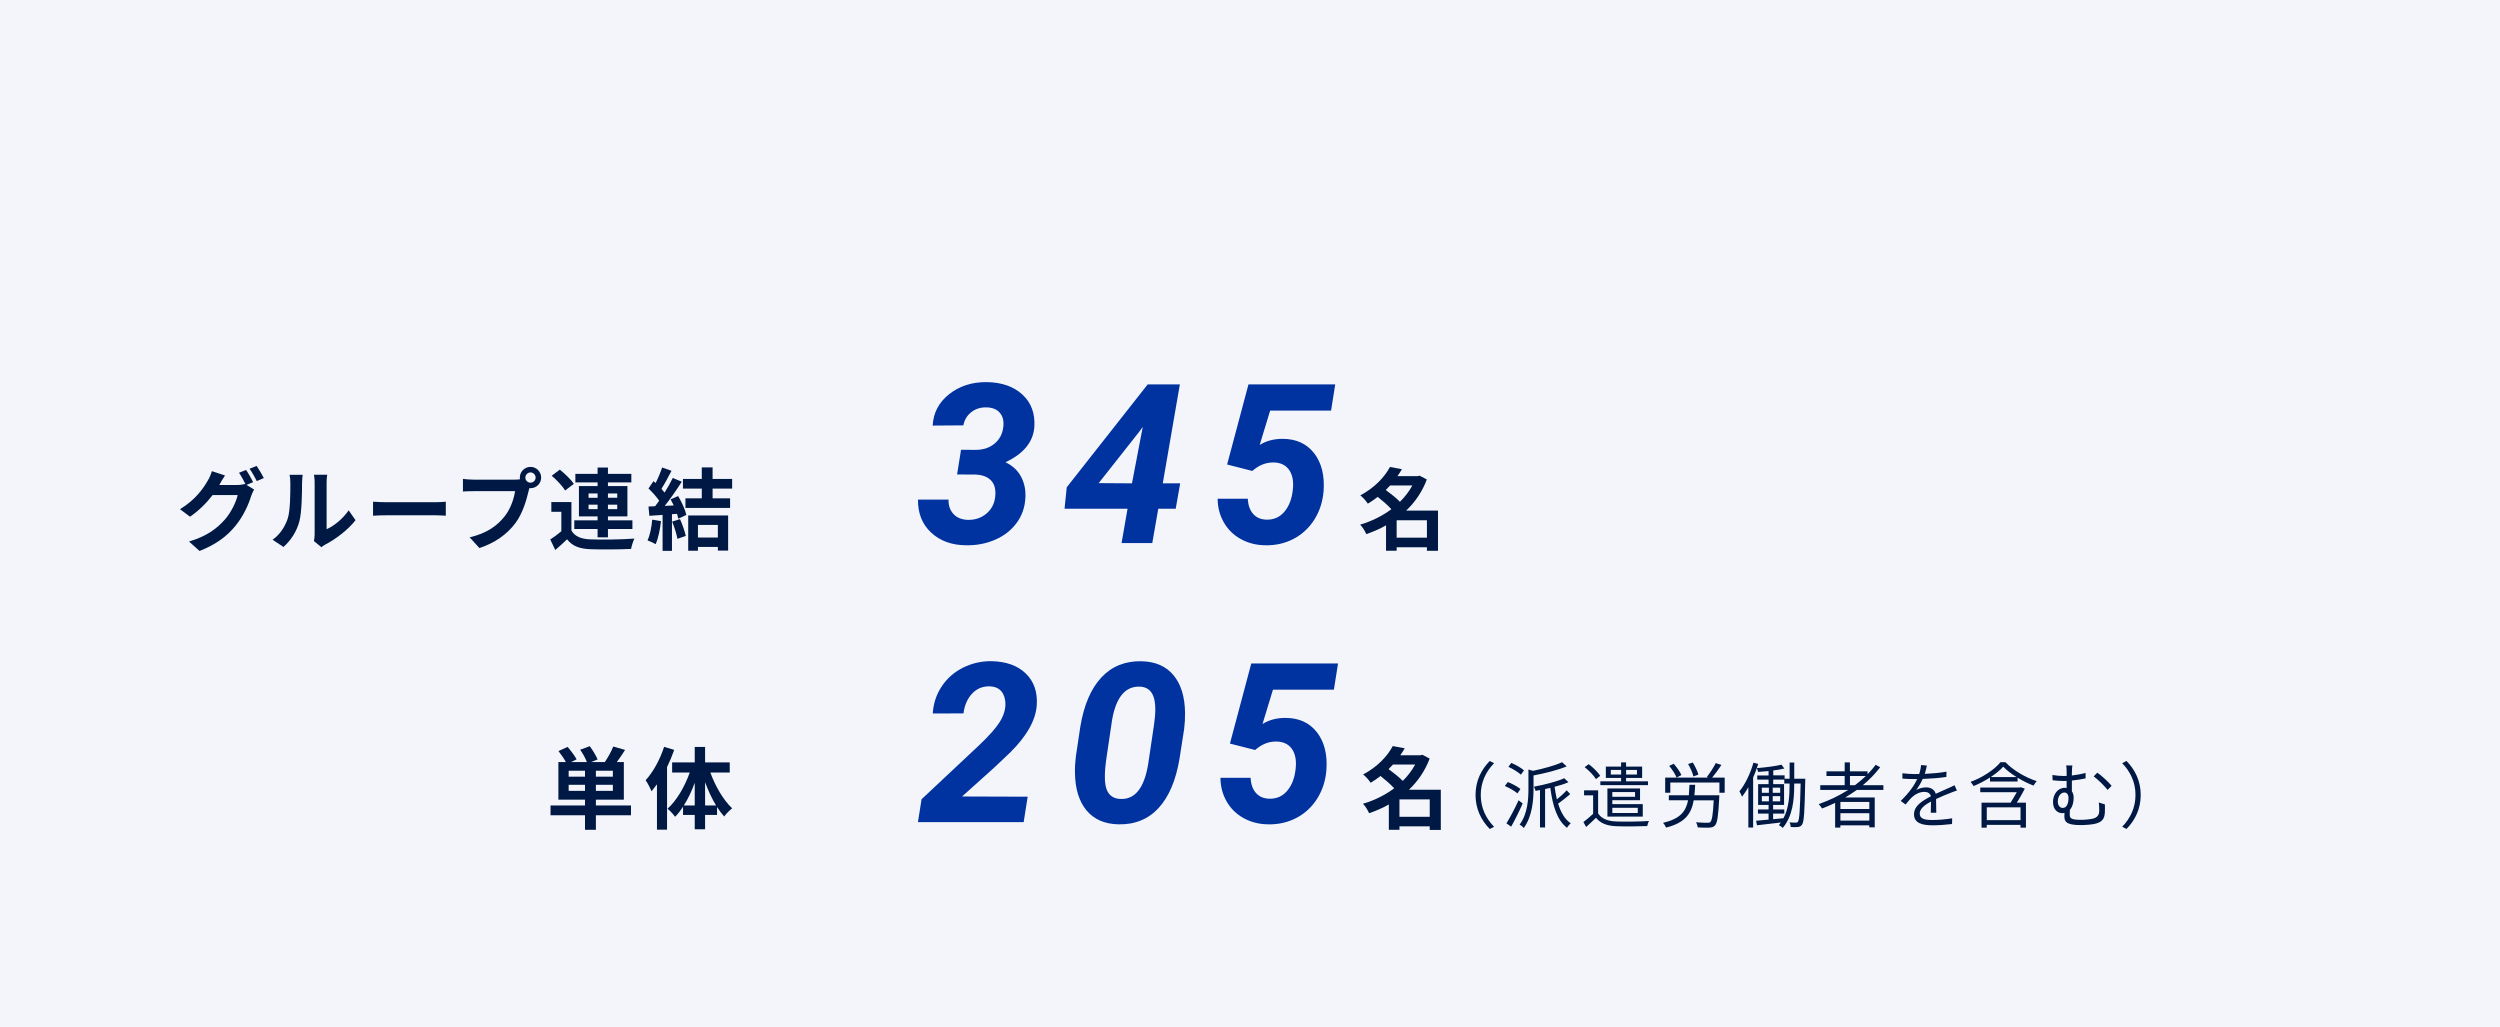
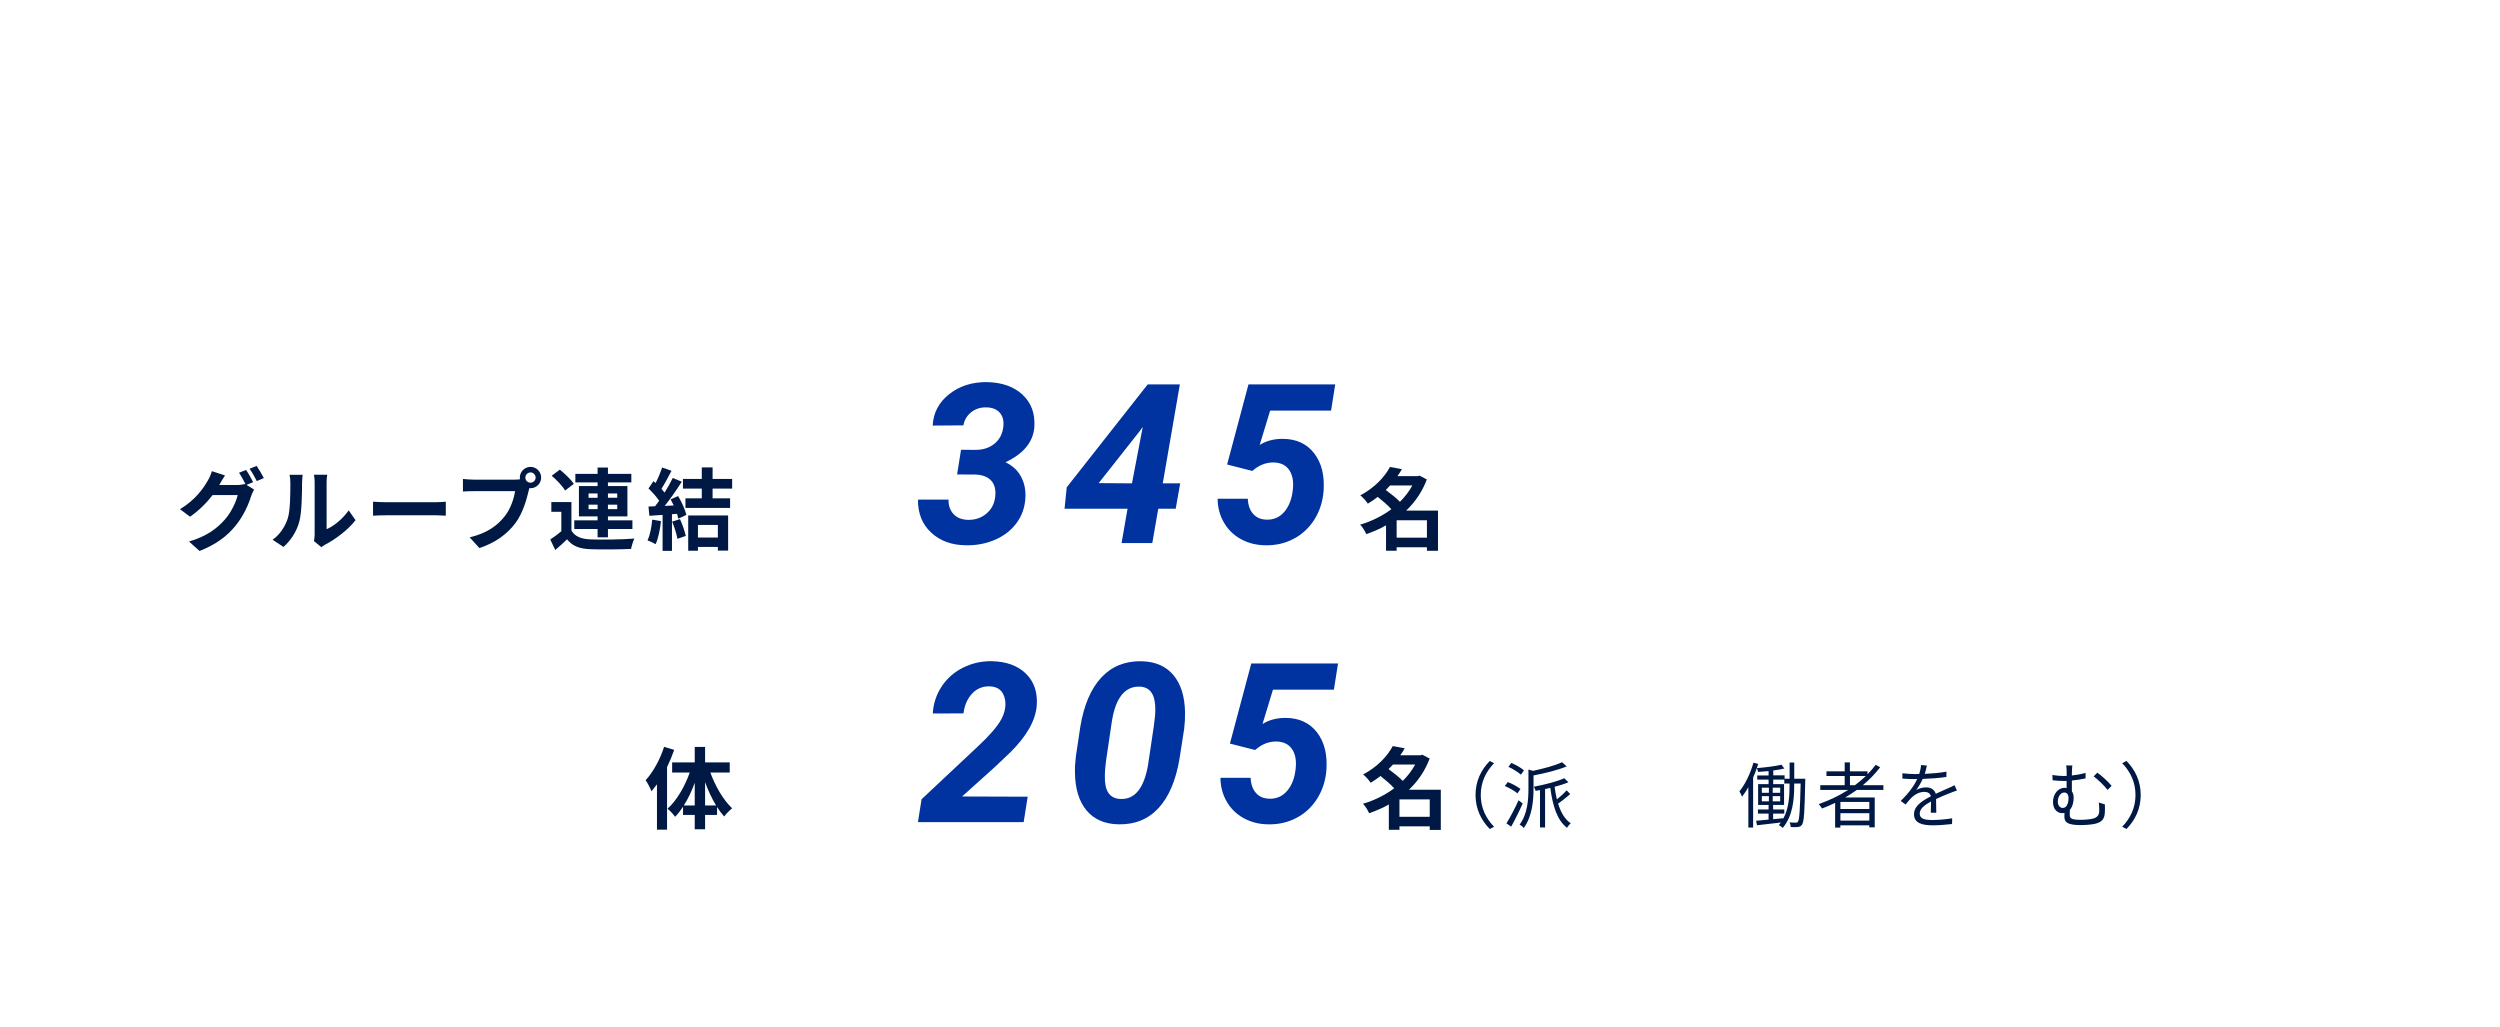
<svg xmlns="http://www.w3.org/2000/svg" id="_レイヤー_2" width="560" height="230" viewBox="0 0 560 230">
  <defs>
    <style>.cls-1{fill:#f3f5fa;}.cls-2{fill:#001944;}.cls-3{fill:#0032a0;}</style>
  </defs>
  <g id="_レイヤー_2-2">
-     <rect class="cls-1" width="560" height="230" />
    <path class="cls-2" d="M56.7,108l-1.48.62,1.7,1.04c-.22.38-.5.94-.66,1.44-.54,1.78-1.68,4.44-3.5,6.66-1.9,2.34-4.3,4.16-8.06,5.66l-2.36-2.12c4.08-1.22,6.3-2.96,8.06-4.96,1.36-1.54,2.52-3.96,2.84-5.44h-5.62c-1.34,1.74-3.08,3.5-5.06,4.84l-2.24-1.68c3.5-2.12,5.26-4.72,6.24-6.44.3-.48.72-1.4.9-2.08l2.94.96c-.48.7-1,1.6-1.22,2.04-.02.04-.04.06-.06.1h4c.62,0,1.3-.1,1.74-.24l.14.08c-.4-.8-.96-1.86-1.46-2.58l1.58-.64c.5.72,1.22,2,1.58,2.74ZM59.1,107.08l-1.58.68c-.42-.84-1.06-2-1.62-2.76l1.58-.64c.52.74,1.26,2.02,1.62,2.72Z" />
    <path class="cls-2" d="M64.46,116.12c.56-1.72.58-5.5.58-7.92,0-.8-.06-1.34-.18-1.84h2.94c-.02.1-.14.98-.14,1.82,0,2.36-.06,6.58-.6,8.6-.6,2.26-1.86,4.22-3.56,5.74l-2.44-1.62c1.76-1.24,2.84-3.08,3.4-4.78ZM70.48,119.72v-11.66c0-.9-.14-1.66-.16-1.72h2.98c-.02.06-.14.84-.14,1.74v10.46c1.62-.7,3.6-2.28,4.94-4.22l1.54,2.2c-1.66,2.16-4.54,4.32-6.78,5.46-.44.24-.68.44-.86.6l-1.68-1.38c.08-.38.16-.94.16-1.48Z" />
    <path class="cls-2" d="M86.78,112.5h10.74c.94,0,1.82-.08,2.34-.12v3.14c-.48-.02-1.5-.1-2.34-.1h-10.74c-1.14,0-2.48.04-3.22.1v-3.14c.72.06,2.18.12,3.22.12Z" />
    <path class="cls-2" d="M118.84,104.58c1.3,0,2.38,1.08,2.38,2.4s-1.08,2.38-2.38,2.38c-.08,0-.18,0-.26-.02-.06.22-.1.42-.16.6-.46,1.96-1.32,5.06-3,7.28-1.8,2.4-4.48,4.38-8.04,5.54l-2.18-2.4c3.96-.92,6.22-2.66,7.84-4.7,1.32-1.66,2.08-3.92,2.34-5.64h-9.3c-.92,0-1.88.04-2.38.08v-2.82c.58.08,1.72.16,2.38.16h9.26c.28,0,.72-.02,1.14-.08-.02-.12-.04-.24-.04-.38,0-1.32,1.08-2.4,2.4-2.4ZM118.84,108.12c.62,0,1.14-.52,1.14-1.14s-.52-1.16-1.14-1.16-1.16.52-1.16,1.16.52,1.14,1.16,1.14Z" />
    <path class="cls-2" d="M128,118.84c.78,1.34,2.18,1.9,4.22,1.98,2.4.1,7.12.04,9.88-.18-.28.56-.62,1.66-.74,2.32-2.48.12-6.72.16-9.16.06-2.38-.1-3.98-.68-5.18-2.22-.8.78-1.62,1.54-2.64,2.4l-1.12-2.36c.78-.5,1.68-1.16,2.48-1.84v-4.36h-2.24v-2.18h4.5v6.38ZM126.58,109.88c-.56-.98-1.88-2.36-3-3.32l1.82-1.36c1.12.9,2.5,2.22,3.14,3.18l-1.96,1.5ZM133.86,118.5h-5.22v-1.94h5.22v-.88h-4.18v-6.8h4.18v-.82h-4.98v-1.92h4.98v-1.42h2.32v1.42h5.24v1.92h-5.24v.82h4.36v6.8h-4.36v.88h5.48v1.94h-5.48v1.86h-2.32v-1.86ZM131.84,111.5h2.02v-.96h-2.02v.96ZM133.86,114.04v-1h-2.02v1h2.02ZM136.18,110.54v.96h2.08v-.96h-2.08ZM138.26,113.04h-2.08v1h2.08v-1Z" />
    <path class="cls-2" d="M148.06,116.74c-.2,1.88-.62,3.88-1.2,5.16-.42-.26-1.3-.68-1.82-.86.58-1.18.9-2.96,1.06-4.64l1.96.34ZM151.9,111.12c.8,1.34,1.6,3.08,1.84,4.22l-1.8.84c-.06-.32-.16-.68-.28-1.08l-1.14.08v8.22h-2.1v-8.06c-1.08.06-2.08.14-2.96.2l-.2-2.08,1.48-.06c.3-.38.62-.8.92-1.24-.58-.86-1.56-1.94-2.4-2.74l1.12-1.64c.16.14.32.28.48.42.56-1.1,1.12-2.44,1.46-3.48l2.1.74c-.72,1.38-1.54,2.92-2.26,4.04.26.28.5.58.7.84.72-1.12,1.36-2.28,1.84-3.28l2.02.84c-1.12,1.76-2.52,3.8-3.82,5.42l2.02-.1c-.22-.46-.46-.94-.7-1.36l1.68-.74ZM152.32,116.28c.54,1.18,1.06,2.74,1.3,3.76l-1.88.66c-.16-1.02-.68-2.64-1.18-3.86l1.76-.56ZM159.62,109.44v2.18h3.92v2.16h-10v-2.16h3.66v-2.18h-4.22v-2.16h4.22v-2.58h2.42v2.58h4.38v2.16h-4.38ZM154.16,115.46h8.94v7.88h-2.3v-.82h-4.46v.84h-2.18v-7.9ZM156.34,117.58v2.82h4.46v-2.82h-4.46Z" />
    <path class="cls-3" d="M215.26,100.75l3.3.02c1.68,0,3.08-.46,4.21-1.39,1.13-.93,1.79-2.17,1.97-3.74.16-1.32-.09-2.37-.76-3.16-.67-.79-1.67-1.2-3-1.23-1.33-.03-2.48.33-3.43,1.09s-1.53,1.74-1.75,2.94l-6.88.05c.15-2.86,1.38-5.21,3.7-7.04s5.14-2.73,8.46-2.7c3.35.07,6.01,1,7.96,2.81s2.84,4.2,2.66,7.18c-.23,3.39-2.38,6.04-6.47,7.96,1.59.77,2.76,1.85,3.5,3.26.74,1.41,1.06,2.97.96,4.7-.11,2.15-.77,4.04-1.98,5.66-1.2,1.63-2.82,2.88-4.83,3.75-2.02.87-4.2,1.28-6.54,1.23-3.17-.03-5.76-.98-7.76-2.84s-2.99-4.33-2.95-7.39h6.84c-.03,1.32.34,2.4,1.11,3.23.77.84,1.85,1.27,3.23,1.31,1.59.03,2.96-.42,4.1-1.36,1.14-.94,1.81-2.17,2-3.68.21-1.63-.08-2.88-.87-3.74-.79-.86-1.99-1.32-3.6-1.37l-4.05-.02.88-5.52Z" />
    <path class="cls-3" d="M260.45,108.27h3.91l-1,5.69h-3.91l-1.34,7.69h-6.88l1.34-7.69h-14.11l.49-4.81,18.14-23.05h7.2l-3.83,22.17ZM246.09,108.22l7.47.05,2.42-12.65-.63.88-9.25,11.72Z" />
    <path class="cls-3" d="M274.87,104.07l4.79-17.97h19.43l-.93,5.88h-13.65l-2.34,7.69c1.45-.91,3.16-1.37,5.13-1.37,3.04,0,5.4,1.08,7.07,3.23,1.67,2.16,2.37,5,2.11,8.53-.2,2.34-.88,4.45-2.06,6.32-1.18,1.87-2.73,3.31-4.65,4.32-1.92,1.01-4.04,1.49-6.35,1.44-2-.02-3.82-.48-5.46-1.38s-2.91-2.15-3.82-3.74c-.91-1.59-1.38-3.36-1.39-5.31h6.76c.06,1.45.46,2.58,1.2,3.41.73.82,1.73,1.25,2.98,1.28,1.63.05,2.97-.54,4.02-1.78,1.05-1.24,1.68-2.9,1.89-4.98.2-1.86-.09-3.32-.84-4.39s-1.91-1.63-3.45-1.66c-1.73-.03-3.32.6-4.79,1.9l-5.64-1.44Z" />
    <path class="cls-2" d="M322.11,123.38h-2.48v-.8h-6.78v.78h-2.38v-5.68c-1.4.8-2.9,1.44-4.42,1.96-.28-.66-.88-1.64-1.38-2.12,2.5-.72,4.92-1.92,7-3.46-.8-.88-2-1.92-3.06-2.76-.68.54-1.42,1.04-2.22,1.52-.36-.58-1.14-1.46-1.68-1.86,3.28-1.74,5.48-4.18,6.64-6.36l2.68.5c-.3.52-.64,1.04-1,1.56h4.54l.4-.12,1.64.86c-1.02,2.74-2.64,5.08-4.64,6.98h7.14v9ZM311.39,108.74c-.32.34-.64.68-.98,1.02,1.06.78,2.34,1.78,3.18,2.64,1.12-1.1,2.06-2.34,2.78-3.66h-4.98ZM319.63,120.44v-3.9h-6.78v3.9h6.78Z" />
-     <path class="cls-2" d="M141.34,182.62h-7.86v3.26h-2.44v-3.26h-7.72v-2.2h7.72v-1.3h-5.96v-8.42h1.68c-.42-.76-1.08-1.72-1.66-2.46l2.04-.94c.72.84,1.62,2,2.02,2.8l-1.24.6h3.54c-.3-.82-.9-1.9-1.5-2.76l2.14-.8c.68.9,1.42,2.14,1.76,2.98l-1.44.58h3.06c.68-1,1.48-2.4,1.88-3.48l2.66.76c-.6.96-1.26,1.92-1.86,2.72h1.58v8.42h-6.26v1.3h7.86v2.2ZM131.04,172.64h-3.66v1.34h3.66v-1.34ZM131.04,177.16v-1.36h-3.66v1.36h3.66ZM137.28,172.64h-3.8v1.34h3.8v-1.34ZM137.28,175.8h-3.8v1.36h3.8v-1.36Z" />
    <path class="cls-2" d="M151.02,167.97c-.44,1.28-.98,2.58-1.6,3.86v14.02h-2.26v-10.16c-.4.54-.82,1.08-1.22,1.56-.22-.58-.88-1.88-1.32-2.48,1.68-1.82,3.24-4.66,4.14-7.48l2.26.68ZM159.12,173.04c1.1,3.08,2.94,6.2,4.88,8.02-.54.42-1.36,1.22-1.78,1.84-.56-.62-1.08-1.32-1.6-2.12v1.76h-2.68v3.22h-2.32v-3.22h-2.62v-1.84c-.56.86-1.14,1.62-1.78,2.26-.4-.56-1.16-1.4-1.7-1.8,2.02-1.8,3.88-4.96,4.98-8.12h-3.94v-2.26h5.06v-3.46h2.32v3.46h5.52v2.26h-4.34ZM155.62,180.42v-5.08c-.66,1.84-1.5,3.6-2.44,5.08h2.44ZM160.4,180.42c-.94-1.54-1.78-3.34-2.46-5.22v5.22h2.46Z" />
    <path class="cls-3" d="M229.3,184.16h-23.68l.81-5.13,12.62-11.84c2.59-2.42,4.3-4.39,5.15-5.91.85-1.51,1.16-2.99.95-4.44-.34-2.02-1.51-3.05-3.49-3.1-1.56-.03-2.87.51-3.92,1.64s-1.69,2.6-1.92,4.42l-6.88.02c.13-2.21.79-4.22,1.98-6.03,1.19-1.81,2.77-3.21,4.75-4.21s4.11-1.49,6.41-1.48c3.3.07,5.88.99,7.71,2.78,1.84,1.79,2.65,4.17,2.44,7.15-.26,3.35-2.24,6.85-5.93,10.5l-3.52,3.34-7.28,6.54,14.7.05-.9,5.69Z" />
    <path class="cls-3" d="M250.51,184.65c-3.08-.07-5.45-1.11-7.13-3.12-1.68-2.02-2.54-4.83-2.59-8.45-.02-1.2.05-2.41.2-3.61l1-6.67c.8-4.85,2.37-8.53,4.71-11.04,2.34-2.51,5.35-3.72,9.01-3.64,3.08.07,5.46,1.1,7.14,3.11,1.68,2.01,2.55,4.81,2.6,8.41.02,1.22-.05,2.43-.2,3.64l-1.03,6.62c-.81,4.88-2.38,8.58-4.7,11.1s-5.33,3.73-9.02,3.65ZM258.79,158.83c0-3.23-1.14-4.91-3.42-5.02-3.29-.15-5.38,2.35-6.27,7.5l-1.22,8.24c-.26,1.72-.39,3.15-.39,4.29-.08,3.3,1.05,5,3.39,5.12,3.3.21,5.4-2.36,6.3-7.72l1.29-8.67c.21-1.41.32-2.66.32-3.73Z" />
    <path class="cls-3" d="M275.5,166.58l4.79-17.97h19.43l-.93,5.88h-13.65l-2.34,7.69c1.45-.91,3.16-1.37,5.13-1.37,3.04,0,5.4,1.08,7.07,3.23,1.67,2.16,2.37,5,2.11,8.53-.2,2.34-.88,4.45-2.06,6.32-1.18,1.87-2.73,3.31-4.65,4.32-1.92,1.01-4.04,1.49-6.35,1.44-2-.02-3.82-.48-5.46-1.38s-2.91-2.15-3.82-3.74c-.91-1.59-1.38-3.36-1.39-5.31h6.76c.06,1.45.46,2.58,1.2,3.41.73.82,1.73,1.25,2.98,1.28,1.63.05,2.97-.54,4.02-1.78,1.05-1.24,1.68-2.9,1.89-4.98.2-1.86-.09-3.32-.84-4.39s-1.91-1.63-3.45-1.66c-1.73-.03-3.32.6-4.79,1.9l-5.64-1.44Z" />
    <path class="cls-2" d="M322.74,185.9h-2.48v-.8h-6.78v.78h-2.38v-5.68c-1.4.8-2.9,1.44-4.42,1.96-.28-.66-.88-1.64-1.38-2.12,2.5-.72,4.92-1.92,7-3.46-.8-.88-2-1.92-3.06-2.76-.68.54-1.42,1.04-2.22,1.52-.36-.58-1.14-1.46-1.68-1.86,3.28-1.74,5.48-4.18,6.64-6.36l2.68.5c-.3.52-.64,1.04-1,1.56h4.54l.4-.12,1.64.86c-1.02,2.74-2.64,5.08-4.64,6.98h7.14v9ZM312.02,171.26c-.32.34-.64.68-.98,1.02,1.06.78,2.34,1.78,3.18,2.64,1.12-1.1,2.06-2.34,2.78-3.66h-4.98ZM320.26,182.96v-3.9h-6.78v3.9h6.78Z" />
    <path class="cls-2" d="M333.71,170.46l.96.5c-1.84,1.9-2.98,4.27-2.98,7.12s1.14,5.22,2.98,7.12l-.96.5c-1.92-1.95-3.19-4.5-3.19-7.62s1.26-5.67,3.19-7.62Z" />
    <path class="cls-2" d="M339.91,177.72c-.59-.53-1.82-1.23-2.83-1.66l.67-.88c.98.37,2.22,1.04,2.83,1.55l-.67.99ZM341.08,179.98c-.74,1.7-1.74,3.7-2.58,5.19l-1.06-.74c.78-1.23,1.89-3.33,2.72-5.17l.91.72ZM340.68,173.53c-.59-.56-1.81-1.31-2.8-1.76l.66-.88c.99.43,2.23,1.12,2.83,1.68l-.69.96ZM350.94,171.67c-1.97.83-4.83,1.54-7.43,2.03v2.99c0,2.54-.27,6.16-2.19,8.79-.18-.26-.61-.62-.93-.75,1.79-2.42,1.98-5.63,1.98-8.05v-4.31l1.02.3c2.42-.51,5.01-1.22,6.51-1.94l1.02.93ZM351.74,177.87c-.88.74-1.89,1.57-2.72,2.13.59,1.95,1.49,3.54,2.83,4.42-.27.21-.67.69-.83,1.01-2.22-1.67-3.22-4.93-3.75-8.95-.38.1-.78.18-1.17.27v8.61h-1.14v-8.39c-.34.06-.67.13-.99.19-.06-.27-.24-.69-.38-.94,2.43-.45,5.25-1.17,6.8-1.9l.94.9c-.86.38-1.95.72-3.1,1.02.13.98.3,1.92.51,2.82.77-.61,1.65-1.41,2.19-2.03l.8.85Z" />
-     <path class="cls-2" d="M357.97,182.19c.75,1.2,2.16,1.74,4.03,1.82,1.76.08,5.44.03,7.36-.11-.14.27-.32.8-.38,1.14-1.78.08-5.17.11-6.96.03-2.08-.08-3.54-.66-4.51-1.89-.7.67-1.42,1.36-2.21,2.06l-.62-1.1c.67-.5,1.46-1.17,2.18-1.84v-4.15h-2.03v-1.12h3.15v5.15ZM357.49,174.51c-.48-.8-1.55-1.9-2.53-2.67l.91-.67c.98.74,2.08,1.82,2.58,2.61l-.96.74ZM369.16,175.87h-10.68v-.85h4.64v-.77h-3.41v-2.53h3.41v-.94h1.12v.94h3.6v2.53h-3.6v.77h4.91v.85ZM361.16,179.26v.86h6.82v2.8h-7.92v-6.31h7.31v2.64h-6.21ZM363.13,173.5v-1.04h-2.31v1.04h2.31ZM361.16,177.42v1.06h5.09v-1.06h-5.09ZM361.16,180.94v1.17h5.7v-1.17h-5.7ZM364.25,172.46v1.04h2.43v-1.04h-2.43Z" />
-     <path class="cls-2" d="M385.13,178.16s0,.37-.02.54c-.21,4.07-.43,5.63-.94,6.18-.32.37-.69.46-1.25.51-.54.03-1.57.02-2.63-.05-.03-.34-.18-.83-.4-1.15,1.09.1,2.18.11,2.54.11s.54-.02.7-.18c.35-.35.58-1.65.74-4.85h-4.48c-.53,3.02-1.94,5.04-6.19,6.11-.13-.32-.43-.82-.69-1.06,3.83-.9,5.12-2.53,5.62-5.06h-4.31v-1.12h4.48c.06-.72.11-1.49.14-2.34h1.28c-.03.83-.1,1.62-.18,2.34h5.57ZM386.33,174.19v3.38h-1.18v-2.29h-11v2.29h-1.15v-3.38h9.68l-.35-.14c.67-.85,1.54-2.18,2-3.12l1.26.43c-.64.98-1.42,2.05-2.08,2.83h2.82ZM375.56,174.17c-.29-.72-.99-1.82-1.66-2.61l1.01-.48c.69.78,1.42,1.82,1.73,2.53l-1.07.56ZM379.32,173.93c-.14-.74-.67-1.9-1.18-2.79l1.04-.34c.54.85,1.07,1.98,1.26,2.72l-1.12.4Z" />
    <path class="cls-2" d="M404.39,174.46s-.02.42-.02.56c-.14,6.85-.26,9.03-.7,9.67-.26.4-.53.51-.94.56-.4.05-1.01.05-1.6,0-.02-.29-.11-.75-.29-1.04.62.05,1.17.06,1.44.06.21,0,.35-.03.48-.26.3-.45.45-2.53.58-8.5h-1.44v.45c0,3.07-.3,6.82-2.56,9.49-.18-.19-.59-.48-.88-.62.16-.19.32-.38.46-.59-1.94.24-3.87.45-5.36.62l-.19-1.01,2.79-.26v-1.34h-2.38v-.93h2.38v-1.02h-2.34v-4.66h2.34v-1.01h-2.54v-.93h2.54v-.98c-.8.08-1.6.14-2.35.19-.05-.26-.16-.61-.29-.85-.24.72-.51,1.42-.82,2.11v11.2h-1.07v-9.04c-.45.78-.91,1.5-1.41,2.13-.1-.29-.42-.91-.59-1.2,1.3-1.58,2.45-3.99,3.14-6.42l1.06.29c-.1.3-.19.62-.3.93,1.89-.16,4.18-.43,5.52-.77l.64.86c-.7.18-1.57.32-2.48.43v1.1h2.54v.75h1.12v-3.62h1.04v3.62h2.5ZM394.65,177.58h1.58v-1.14h-1.58v1.14ZM394.65,179.5h1.58v-1.17h-1.58v1.17ZM398.76,177.58v-1.14h-1.67v1.14h1.67ZM398.76,179.5v-1.17h-1.67v1.17h1.67ZM400.86,175.51h-1.18v-.88h-2.48v1.01h2.43v4.66h-2.45v1.02h2.5v.93h-2.5v1.25c.75-.06,1.54-.14,2.32-.22,1.22-2.3,1.36-5.04,1.36-7.31v-.45Z" />
    <path class="cls-2" d="M415.91,176.96c-.83.59-1.7,1.15-2.58,1.67h6.61v6.69h-1.22v-.45h-6.48v.51h-1.17v-5.54c-.96.46-1.95.9-2.93,1.26-.14-.26-.53-.74-.75-.98,2.32-.82,4.56-1.87,6.58-3.17h-6.23v-1.07h5.47v-2.05h-4.08v-1.06h4.08v-2h1.17v2h3.95v.66c.67-.67,1.28-1.38,1.82-2.11l1.01.54c-1.12,1.47-2.43,2.82-3.89,4.02h4.61v1.07h-5.99ZM418.73,179.63h-6.48v1.58h6.48v-1.58ZM418.73,183.82v-1.67h-6.48v1.67h6.48ZM415.51,175.88c.86-.64,1.68-1.33,2.43-2.05h-3.55v2.05h1.12Z" />
    <path class="cls-2" d="M431.13,173.35c1.63-.08,3.38-.22,4.88-.5l-.02,1.18c-1.58.26-3.57.38-5.31.45-.37.85-.9,1.76-1.44,2.48.61-.38,1.54-.59,2.22-.59,1.04,0,1.89.51,2.15,1.44,1.09-.53,2.06-.91,2.9-1.3.48-.21.86-.38,1.31-.62l.53,1.2c-.42.11-.99.34-1.42.51-.9.34-2.03.8-3.25,1.38.02.93.03,2.29.05,3.07h-1.23c.03-.61.05-1.65.05-2.5-1.49.78-2.53,1.63-2.53,2.69,0,1.25,1.25,1.44,2.9,1.44,1.25,0,2.96-.14,4.37-.38l-.03,1.28c-1.22.16-2.99.29-4.39.29-2.29,0-4.13-.5-4.13-2.45s1.9-3.07,3.78-4.05c-.16-.69-.74-.99-1.46-.99-1.01,0-2.03.5-2.75,1.17-.46.43-.91,1.02-1.46,1.66l-1.09-.8c2.02-1.95,3.09-3.6,3.7-4.9h-.7c-.69,0-1.74-.03-2.62-.1v-1.2c.85.11,1.97.18,2.71.18.34,0,.7,0,1.06-.02.22-.69.37-1.41.4-2l1.31.11c-.1.48-.22,1.1-.46,1.86Z" />
-     <path class="cls-2" d="M449.22,170.74c1.78,1.86,4.55,3.44,7.01,4.24-.26.26-.54.69-.72.99-1.15-.43-2.4-1.04-3.57-1.76v.86h-6.18v-.91c-1.14.74-2.4,1.39-3.68,1.92-.14-.27-.43-.69-.67-.94,2.71-.99,5.38-2.77,6.69-4.4h1.12ZM453.56,176.65c-.5.99-1.15,2.14-1.78,3.14h2.03v5.6h-1.22v-.62h-7.56v.62h-1.17v-5.6h6.51c.46-.72.98-1.6,1.39-2.34h-8.18v-1.04h8.84l.22-.08.9.32ZM452.6,180.84h-7.56v2.87h7.56v-2.87ZM451.71,174.07c-1.15-.72-2.21-1.52-2.98-2.34-.69.77-1.68,1.58-2.82,2.34h5.79Z" />
    <path class="cls-2" d="M464.1,172.99v.72c1.01-.11,2.06-.3,3.07-.58v1.23c-.99.22-2.08.38-3.07.48v2.42c.26.37.4.86.4,1.42,0,.9-.21,2-.85,2.72-.02.34-.03.72-.03,1.01,0,.88.24,1.23,2.56,1.23.9,0,2.14-.13,2.72-.29.83-.24,1.33-.72,1.33-1.78,0-.64-.02-1.17-.1-1.81l1.36.42c.02.66.03,1.07,0,1.73-.06,1.5-.62,2.21-2.08,2.59-.69.19-2.26.32-3.31.32-3.22,0-3.68-.75-3.68-1.95,0-.26,0-.51.02-.77-.16.03-.34.05-.51.05-.9,0-2.06-.67-2.06-2.53,0-1.65,1.06-3.15,2.62-3.15.16,0,.3.02.43.03v-1.58c-.21.02-.4.02-.59.02-.69,0-1.62-.05-2.54-.16l-.06-1.18c.94.14,1.74.22,2.53.22.22,0,.45,0,.67-.02v-.82c0-.64-.03-1.18-.13-1.52h1.41c-.05.34-.1.93-.1,1.52ZM463.35,178.75c0-.77-.37-1.23-.93-1.23-.8,0-1.47.85-1.47,2.05,0,.9.53,1.41,1.1,1.41.96,0,1.3-1.15,1.3-2.23ZM473,176.03l-.9.91c-.78-1.01-2.24-2.39-3.12-3.03l.82-.83c.94.64,2.48,2.05,3.2,2.95Z" />
    <path class="cls-2" d="M476.33,185.69l-.96-.5c1.84-1.9,2.98-4.27,2.98-7.12s-1.14-5.22-2.98-7.12l.96-.5c1.92,1.95,3.19,4.5,3.19,7.62s-1.26,5.67-3.19,7.62Z" />
  </g>
</svg>